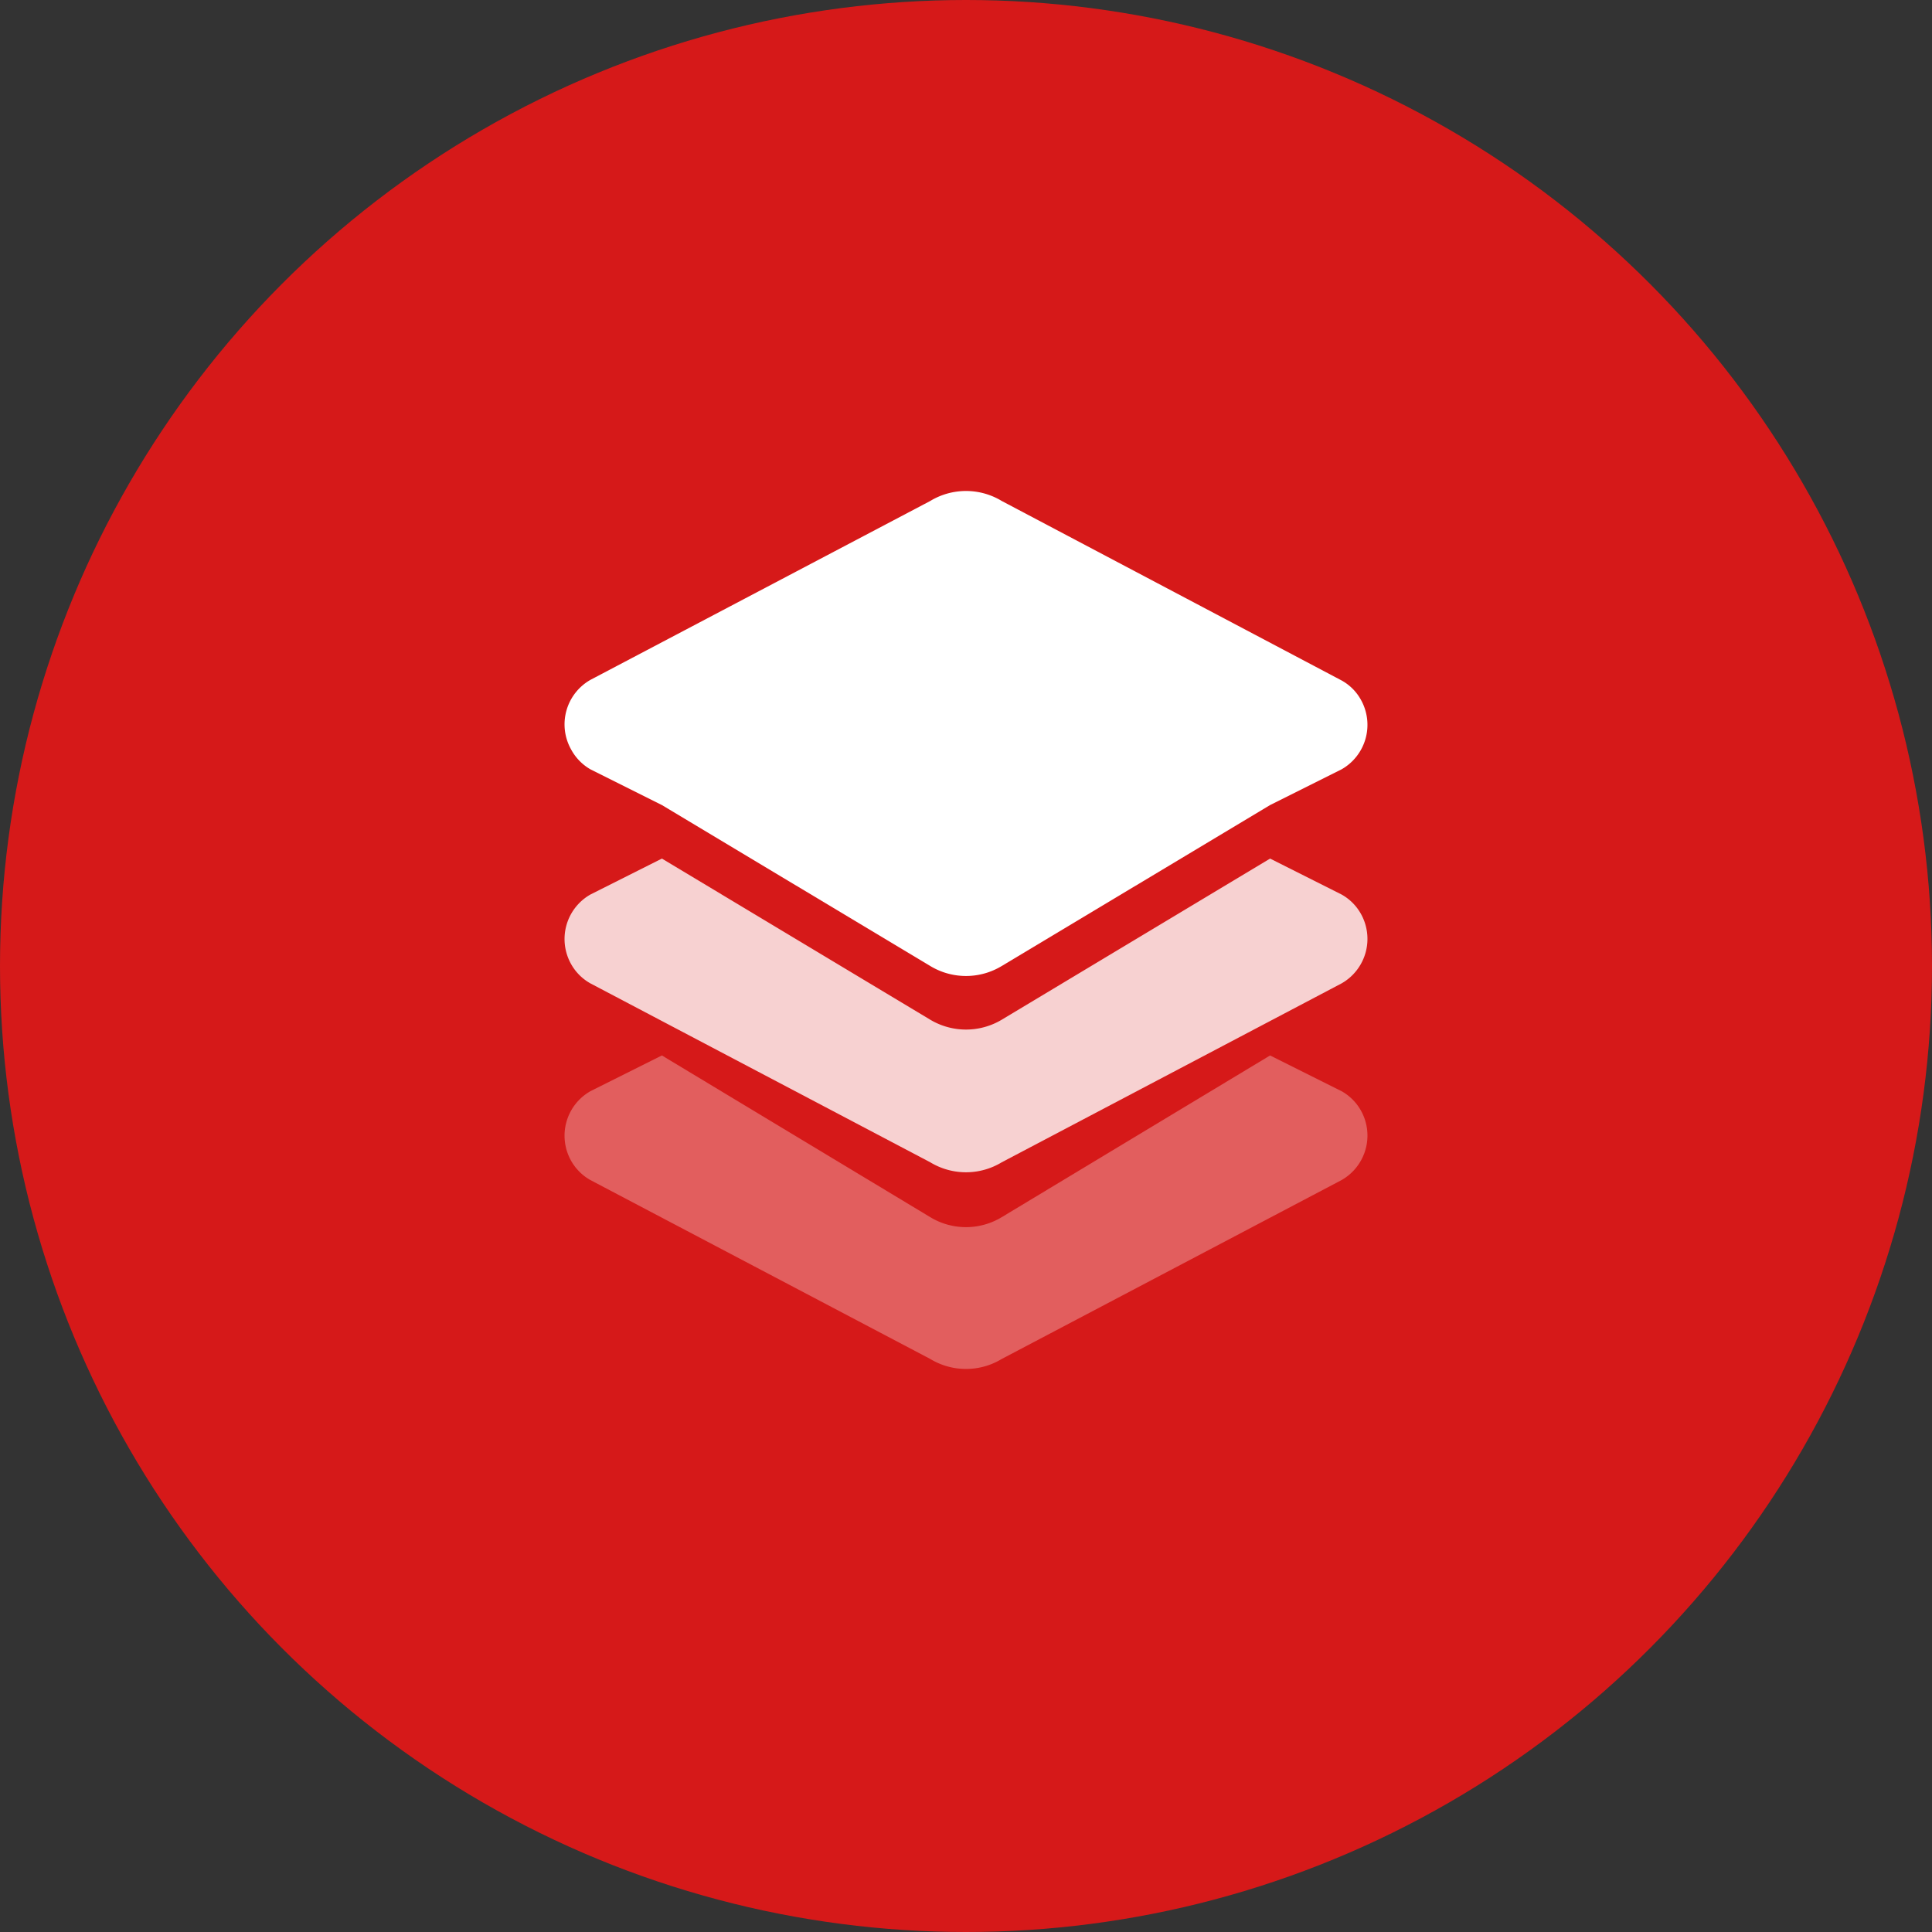
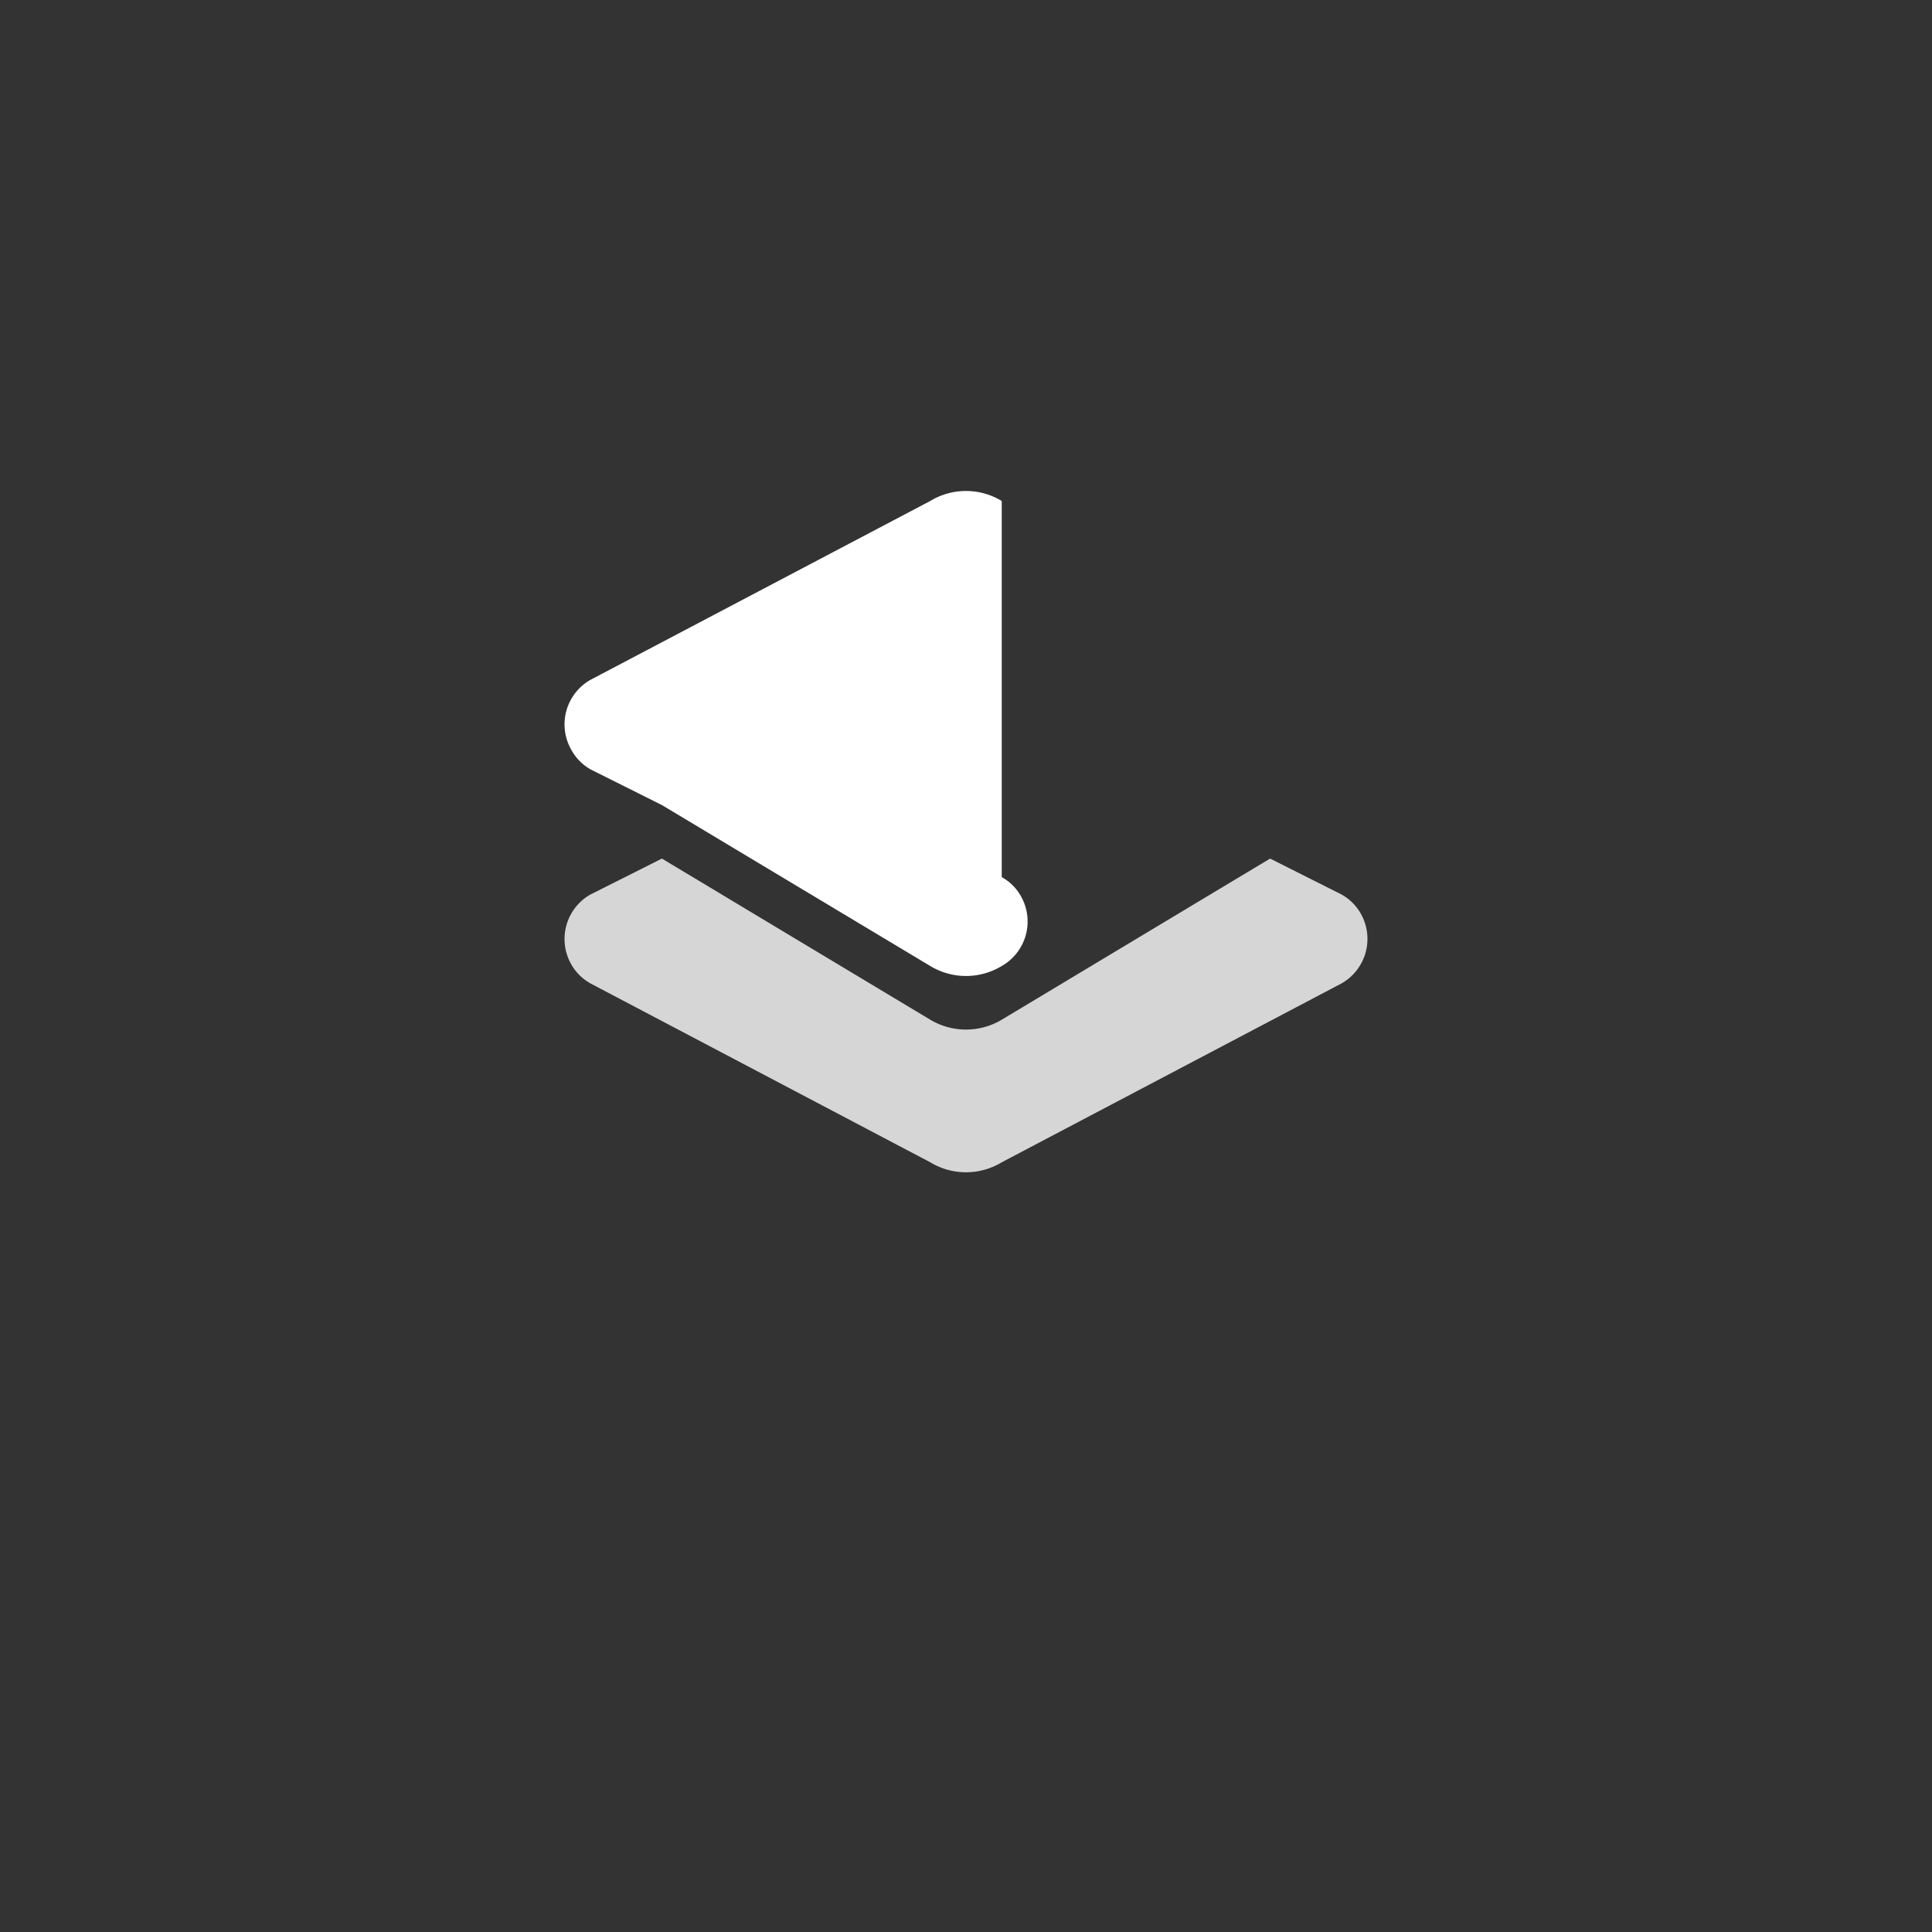
<svg xmlns="http://www.w3.org/2000/svg" viewBox="0 0 100 100">
  <rect x="0" y="0" width="100" height="100" fill="#333333" stroke="none" />
  <defs>
    <style>.cls-1{fill:#d61919;}.cls-2,.cls-3,.cls-4{fill:#fff;}.cls-3{opacity:0.8;}.cls-3,.cls-4{isolation:isolate;}.cls-4{opacity:0.3;}</style>
  </defs>
  <g id="Layer_2" data-name="Layer 2">
    <g id="Layer_1-2" data-name="Layer 1">
      <g id="file-stack-icon">
        <g id="Group_611" data-name="Group 611">
-           <circle id="Ellipse_1-8" data-name="Ellipse 1-8" class="cls-1" cx="50" cy="50" r="50" />
          <g id="Stack">
-             <path id="Path_610-2" data-name="Path 610-2" class="cls-2" d="M30.56,39.82l3.7,1.85L48.15,50a3.57,3.57,0,0,0,3.7,0l13.89-8.33,3.7-1.85a2.65,2.65,0,0,0,1-3.6,2.55,2.55,0,0,0-1-1L51.85,25.93a3.57,3.57,0,0,0-3.7,0L30.56,35.19a2.65,2.65,0,0,0-1,3.6A2.62,2.62,0,0,0,30.56,39.82Z" />
+             <path id="Path_610-2" data-name="Path 610-2" class="cls-2" d="M30.56,39.82l3.7,1.85L48.15,50a3.57,3.57,0,0,0,3.7,0a2.65,2.65,0,0,0,1-3.6,2.55,2.55,0,0,0-1-1L51.85,25.93a3.57,3.57,0,0,0-3.7,0L30.56,35.19a2.65,2.65,0,0,0-1,3.6A2.62,2.62,0,0,0,30.56,39.82Z" />
            <path id="Path_611-2" data-name="Path 611-2" class="cls-3" d="M69.44,46.3l-3.7-1.86L51.85,52.78a3.61,3.61,0,0,1-3.7,0L34.26,44.44l-3.7,1.86a2.65,2.65,0,0,0-1,3.6,2.59,2.59,0,0,0,1,1l17.59,9.26a3.57,3.57,0,0,0,3.7,0l17.59-9.26a2.65,2.65,0,0,0,1-3.6A2.59,2.59,0,0,0,69.44,46.3Z" />
-             <path id="Path_3296-2" data-name="Path 3296-2" class="cls-4" d="M69.44,56.48l-3.7-1.85L51.85,63a3.57,3.57,0,0,1-3.7,0L34.26,54.63l-3.7,1.85a2.65,2.65,0,0,0-1,3.6,2.62,2.62,0,0,0,1,1l17.59,9.26a3.57,3.57,0,0,0,3.7,0l17.59-9.26a2.65,2.65,0,0,0,1-3.6A2.62,2.62,0,0,0,69.44,56.48Z" />
          </g>
        </g>
      </g>
    </g>
  </g>
</svg>